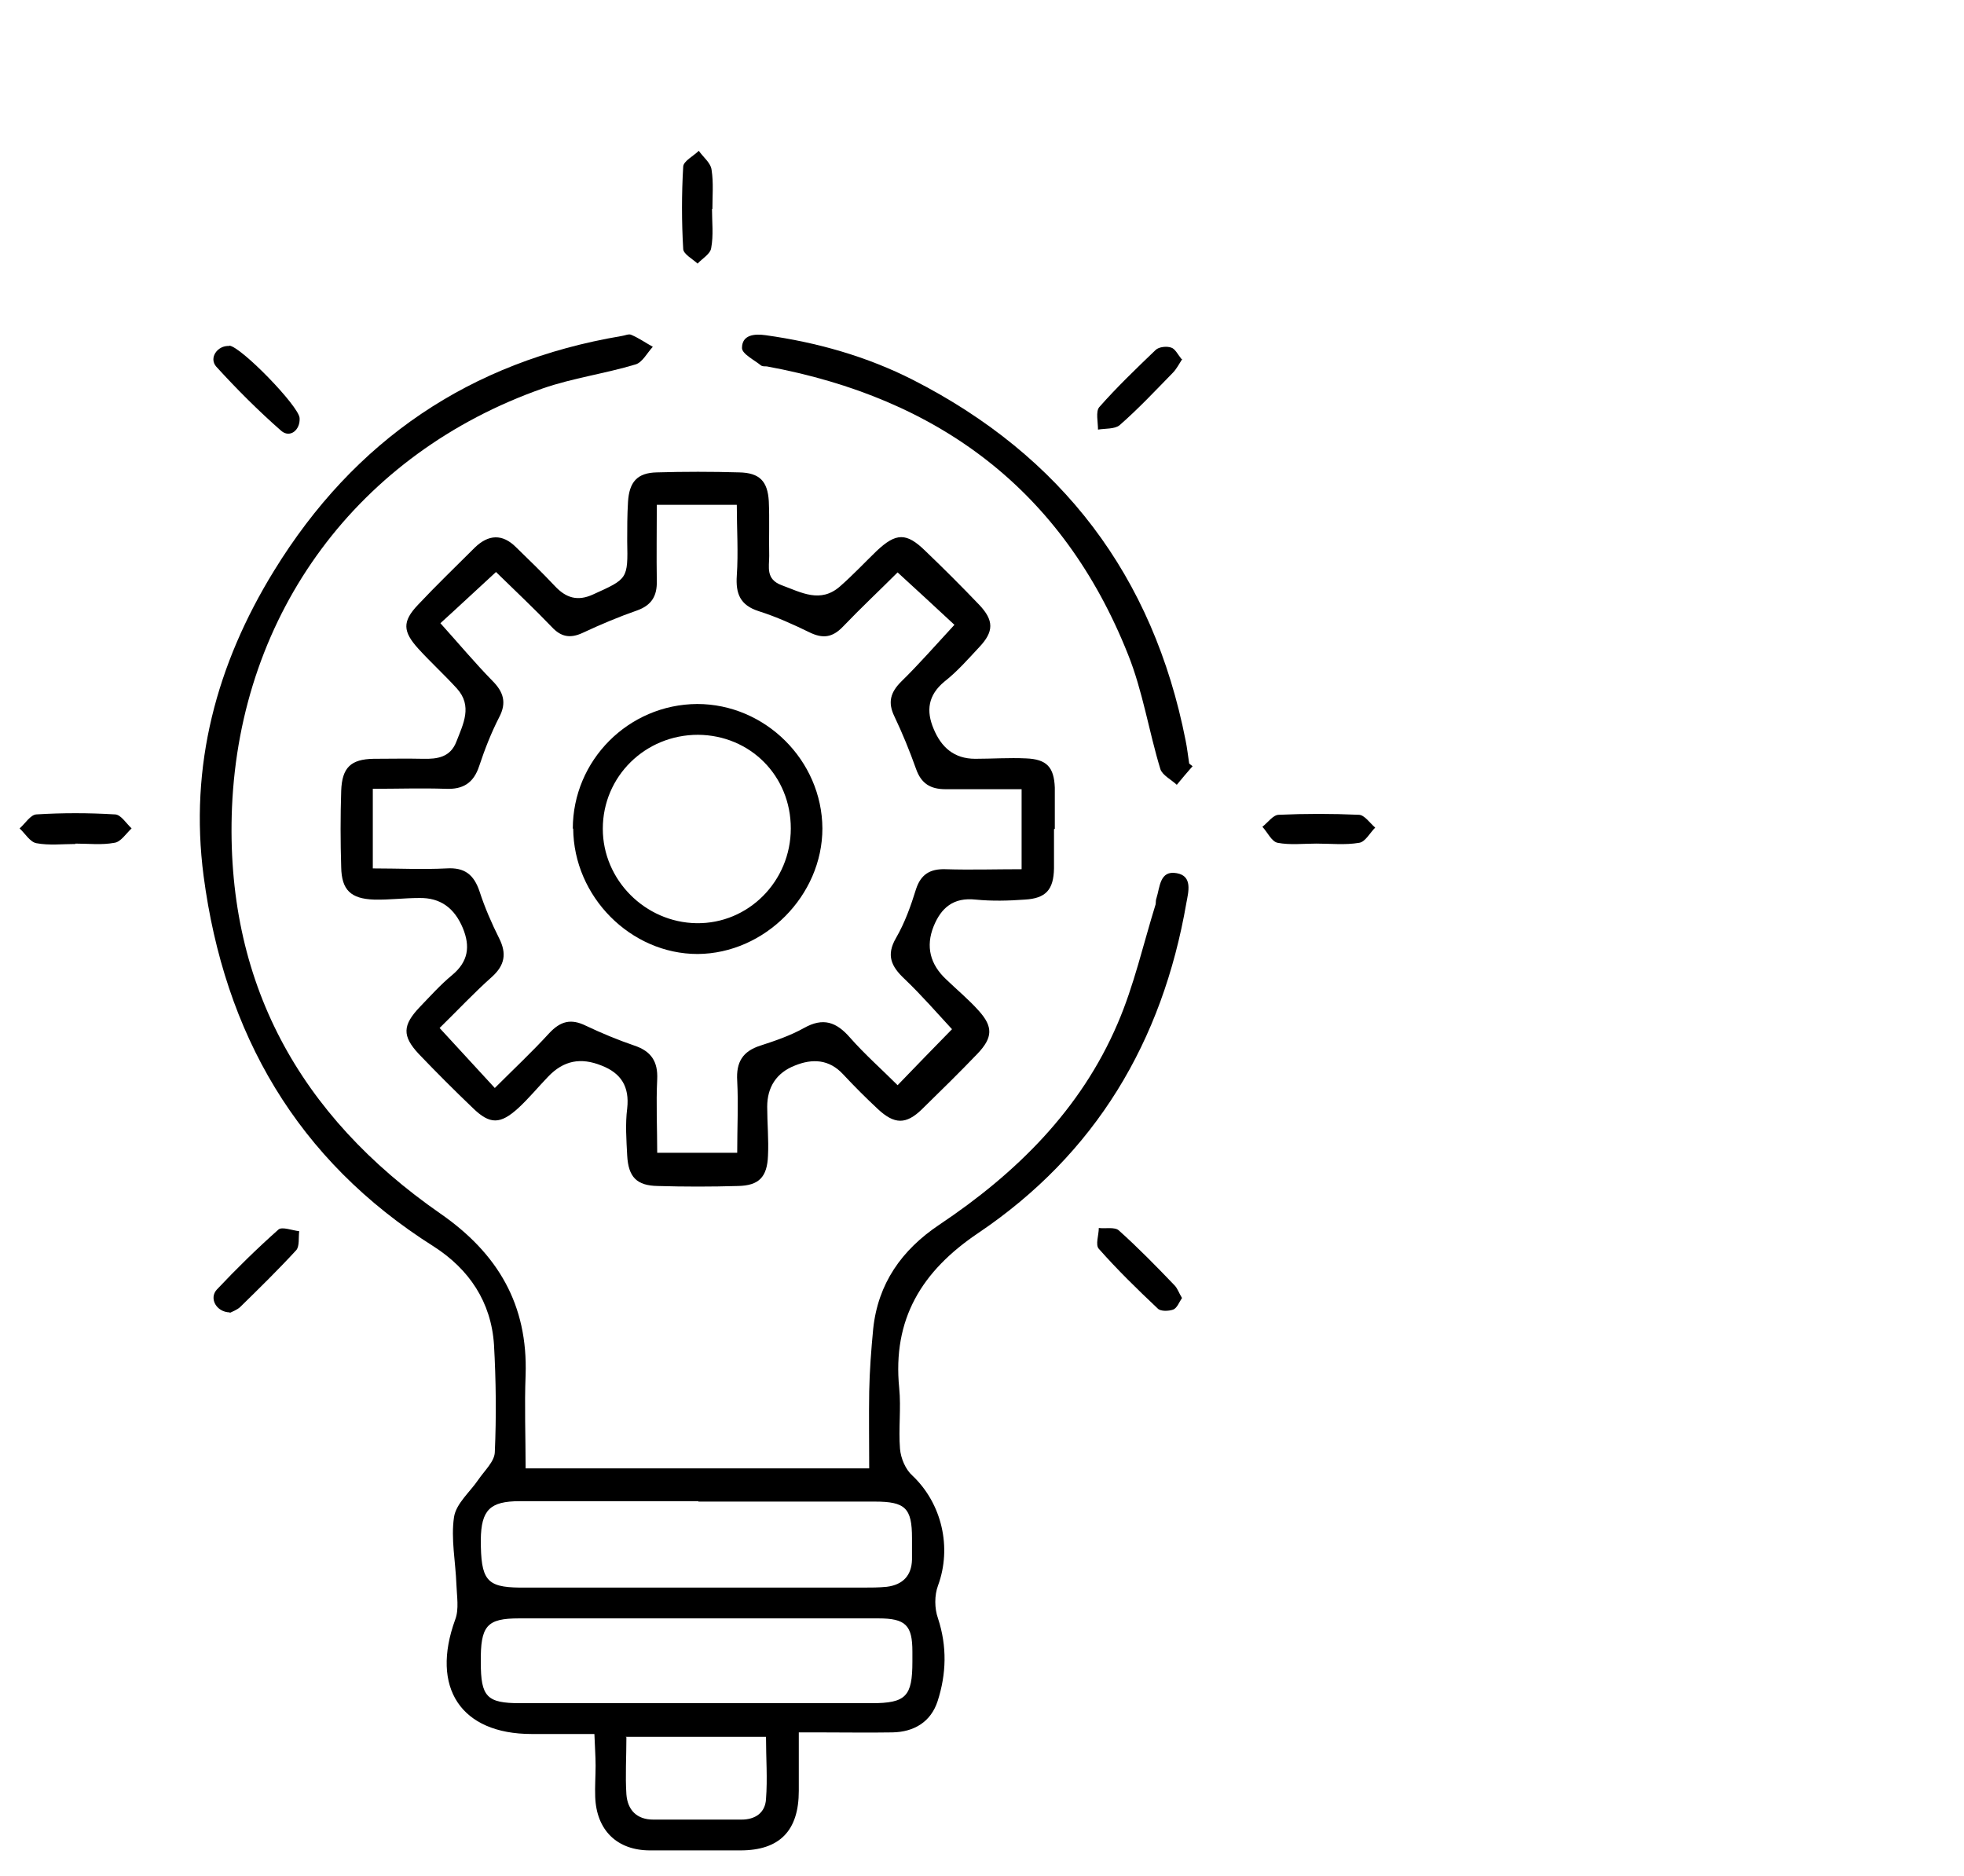
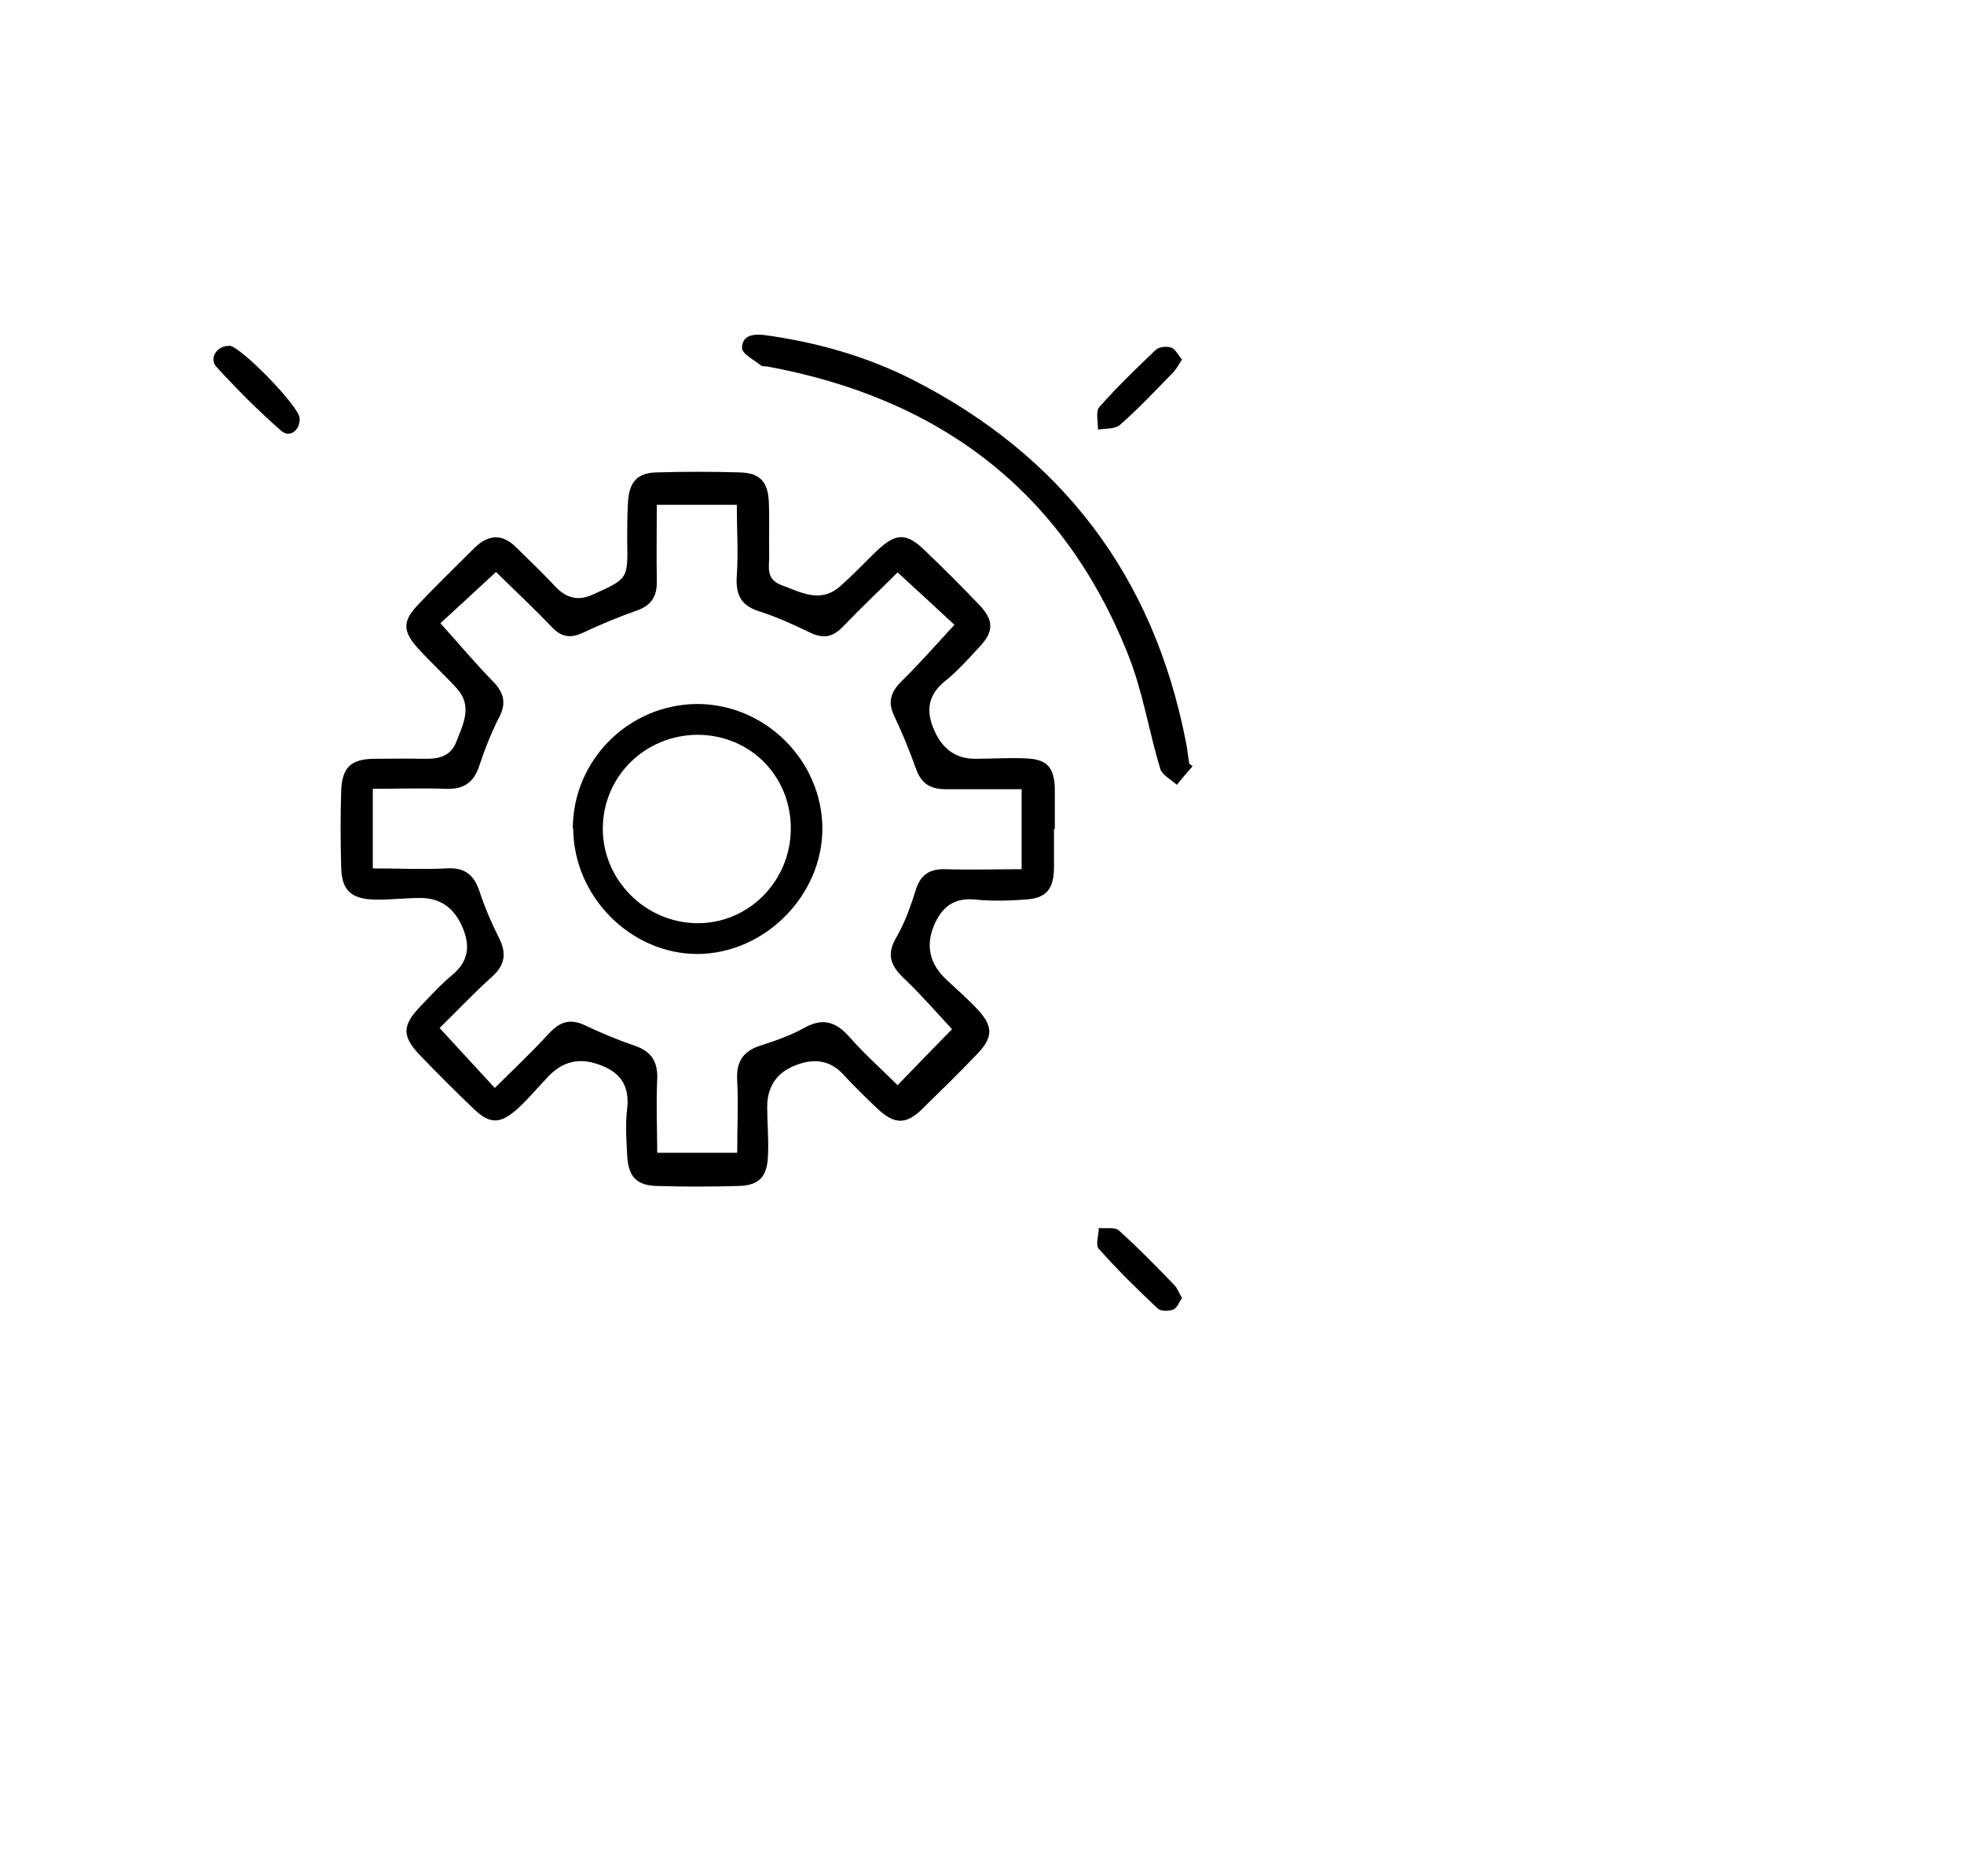
<svg xmlns="http://www.w3.org/2000/svg" id="Layer_1" data-name="Layer 1" version="1.1" viewBox="0 0 49.1 46.9">
  <defs>
    <style>
      .cls-1 {
        fill: #000;
        stroke-width: 0px;
      }
    </style>
  </defs>
-   <path class="cls-1" d="M13.14,36.71h8.59c0-.65-.01-1.29,0-1.92.01-.52.05-1.05.1-1.57.12-1.13.71-1.97,1.65-2.6,1.93-1.29,3.54-2.88,4.46-5.03.41-.95.64-1.98.95-2.98.01-.05,0-.1.02-.15.09-.28.08-.71.51-.63.4.07.29.47.24.74-.6,3.47-2.27,6.28-5.21,8.26-1.41.95-2.14,2.15-1.97,3.87.05.5-.02,1.02.02,1.52.02.24.14.52.31.67.74.7.99,1.8.64,2.75-.09.24-.09.57,0,.82.23.7.21,1.39-.01,2.07-.17.52-.59.77-1.13.78-.6.01-1.21,0-1.81,0-.16,0-.32,0-.53,0,0,.52,0,.99,0,1.46,0,1-.48,1.49-1.46,1.49-.75,0-1.51,0-2.26,0-.82,0-1.34-.5-1.37-1.34-.01-.26.01-.52.01-.78,0-.24-.02-.49-.03-.79-.53,0-1.05,0-1.57,0-1.77,0-2.53-1.16-1.91-2.86.1-.26.04-.59.03-.88-.02-.56-.14-1.14-.06-1.68.05-.34.4-.63.61-.94.15-.22.4-.45.41-.68.04-.9.03-1.8-.02-2.69-.07-1.07-.62-1.89-1.51-2.46-3.42-2.16-5.23-5.32-5.75-9.26-.36-2.75.32-5.29,1.76-7.63,2.01-3.27,4.9-5.23,8.69-5.87.08-.01.18-.06.24-.03.19.08.36.2.54.3-.14.15-.26.39-.43.44-.76.23-1.57.34-2.32.6-4.61,1.62-7.56,5.6-7.77,10.47-.18,4.36,1.68,7.71,5.21,10.16,1.44,1,2.19,2.28,2.13,4.04-.03.76,0,1.53,0,2.32ZM17.46,37.54s0,0,0-.01c-1.49,0-2.98,0-4.47,0-.74,0-.96.22-.97.96,0,1.01.14,1.19.97,1.2,2.86,0,5.73,0,8.59,0,.2,0,.39,0,.59-.02.4-.05.62-.28.63-.68,0-.18,0-.36,0-.54,0-.75-.17-.91-.93-.91-1.47,0-2.95,0-4.42,0ZM17.37,42.58h0c1.47,0,2.94,0,4.42,0,.86,0,1.02-.17,1.02-1.04,0-.08,0-.16,0-.25,0-.66-.17-.83-.85-.83-2.99,0-5.98,0-8.98,0-.81,0-.97.18-.96,1.1,0,.86.15,1.02.98,1.02,1.46,0,2.91,0,4.37,0ZM15.66,43.43c0,.5-.03.97,0,1.43.03.39.26.63.67.63.74,0,1.47,0,2.21,0,.34,0,.59-.17.61-.51.04-.51,0-1.03,0-1.56h-3.51Z" />
  <path class="cls-1" d="M26.35,20.73c0,.33,0,.65,0,.98-.01.53-.2.75-.73.78-.41.03-.82.04-1.23,0-.55-.06-.86.2-1.05.67-.2.5-.09.95.32,1.33.27.26.56.5.81.78.36.4.35.67-.03,1.07-.45.47-.92.93-1.39,1.39-.4.39-.69.38-1.1,0-.3-.28-.59-.57-.87-.87-.35-.38-.77-.4-1.21-.22-.46.18-.69.54-.69,1.03,0,.41.04.82.02,1.22-.02.54-.23.75-.75.76-.67.02-1.34.02-2.01,0-.52-.01-.73-.22-.76-.76-.02-.39-.05-.79,0-1.18.06-.54-.15-.88-.64-1.07-.52-.21-.95-.13-1.34.28-.25.26-.48.54-.74.78-.45.41-.71.42-1.14,0-.46-.44-.91-.89-1.35-1.35-.42-.45-.41-.72.03-1.18.26-.27.51-.55.8-.79.41-.34.46-.72.27-1.18-.21-.5-.56-.76-1.09-.75-.38,0-.75.05-1.13.04-.58-.02-.81-.24-.82-.81-.02-.64-.02-1.28,0-1.91.02-.58.24-.79.81-.8.41,0,.82-.01,1.23,0,.37.01.69-.04.84-.43.17-.44.41-.89.01-1.33-.31-.34-.65-.65-.96-.99-.39-.43-.41-.68-.01-1.1.46-.49.94-.95,1.42-1.43.34-.33.69-.35,1.03-.01.33.32.66.64.97.97.28.3.57.39.96.21.86-.39.87-.38.85-1.33,0-.33,0-.65.02-.98.03-.5.23-.73.72-.74.69-.02,1.37-.02,2.06,0,.51.01.71.22.74.72.02.46,0,.92.01,1.37,0,.28-.09.58.31.73.49.18.97.46,1.46.03.32-.28.61-.59.92-.89.48-.45.74-.46,1.21,0,.46.44.91.89,1.35,1.35.37.39.37.67,0,1.06-.28.3-.55.61-.87.86-.41.34-.46.73-.27,1.18.19.46.51.75,1.04.75.42,0,.85-.03,1.27-.01.52.02.7.22.72.73,0,.34,0,.69,0,1.03ZM23.86,15.62c-.45-.42-.94-.87-1.42-1.31-.44.44-.92.89-1.37,1.36-.26.27-.5.3-.83.14-.41-.2-.83-.39-1.27-.53-.47-.15-.58-.44-.55-.89.04-.58,0-1.17,0-1.77h-2c0,.66-.01,1.28,0,1.9.01.38-.13.61-.49.74-.46.16-.91.35-1.36.56-.32.15-.55.1-.78-.15-.44-.46-.9-.89-1.39-1.37-.49.45-.97.9-1.39,1.28.45.5.86.99,1.3,1.44.28.28.36.55.17.91-.2.39-.36.8-.5,1.22-.14.43-.41.59-.84.57-.6-.02-1.2,0-1.82,0v1.99c.63,0,1.24.03,1.84,0,.46-.03.69.16.83.58.13.4.3.79.49,1.17.19.38.14.67-.18.96-.45.4-.86.84-1.31,1.28.47.51.91.99,1.38,1.5.47-.47.93-.9,1.36-1.37.28-.3.54-.37.91-.19.4.19.81.36,1.22.5.42.14.59.4.57.84-.03.61,0,1.23,0,1.84h2c0-.63.03-1.22,0-1.8-.03-.47.14-.74.58-.88.37-.12.75-.25,1.09-.44.48-.27.81-.15,1.15.24.37.42.8.8,1.19,1.19.48-.5.94-.97,1.36-1.4-.38-.41-.76-.85-1.19-1.26-.33-.31-.46-.59-.21-1.02.22-.38.37-.8.5-1.22.12-.37.35-.51.73-.5.63.02,1.27,0,1.91,0v-2c-.66,0-1.28,0-1.9,0-.38,0-.61-.14-.74-.51-.16-.45-.34-.89-.54-1.31-.17-.35-.1-.6.17-.87.44-.43.85-.9,1.34-1.43Z" />
  <path class="cls-1" d="M29.81,19.16c-.13.15-.26.3-.39.46-.14-.13-.36-.24-.41-.39-.29-.95-.44-1.95-.81-2.87-1.63-4.1-4.73-6.41-9.03-7.2-.05,0-.11,0-.14-.02-.17-.14-.48-.29-.48-.44,0-.33.31-.36.59-.32,1.29.18,2.53.53,3.69,1.12,3.72,1.9,6,4.9,6.81,9.01.04.19.06.39.09.58.03.02.06.05.09.07Z" />
-   <path class="cls-1" d="M32.91,21.09c-.32,0-.66.04-.97-.02-.15-.03-.25-.26-.38-.4.14-.11.27-.3.41-.3.66-.03,1.33-.03,2,0,.14,0,.28.21.41.32-.13.13-.25.36-.4.38-.35.06-.71.02-1.07.02h0Z" />
-   <path class="cls-1" d="M17.8,5.22c0,.33.04.66-.02.98-.02.15-.22.26-.34.39-.13-.12-.36-.24-.36-.37-.04-.68-.04-1.37,0-2.05,0-.14.26-.27.39-.4.11.16.3.3.32.48.05.32.02.65.02.98,0,0,0,0,0,0Z" />
-   <path class="cls-1" d="M1.89,21.1c-.33,0-.66.04-.98-.02-.16-.03-.28-.24-.42-.37.14-.12.27-.34.42-.35.65-.04,1.3-.04,1.96,0,.15,0,.28.22.42.35-.14.13-.27.34-.43.36-.32.06-.65.02-.98.02,0,0,0,0,0,0Z" />
-   <path class="cls-1" d="M5.74,32.81c-.33-.01-.52-.35-.32-.57.49-.52,1-1.02,1.54-1.5.09-.08.34.02.52.04-.02.16.01.37-.07.47-.45.49-.93.96-1.41,1.43-.08.07-.19.11-.25.14Z" />
  <path class="cls-1" d="M5.73,8.64c.29.02,1.74,1.51,1.76,1.81.02.3-.24.51-.46.32-.57-.5-1.11-1.04-1.62-1.6-.2-.22.03-.54.32-.52Z" />
  <path class="cls-1" d="M29.55,32.45c-.07.1-.12.25-.22.29-.11.04-.32.05-.39-.03-.51-.48-1.01-.97-1.47-1.49-.09-.1,0-.34,0-.52.17.02.4-.03.5.06.48.43.94.9,1.39,1.37.08.08.11.19.19.32Z" />
  <path class="cls-1" d="M29.56,8.97c-.09.14-.15.26-.24.35-.43.44-.86.9-1.33,1.31-.12.1-.36.08-.54.11,0-.19-.06-.45.03-.56.44-.5.93-.97,1.41-1.43.08-.08.28-.1.39-.06.1.03.17.18.26.29Z" />
  <path class="cls-1" d="M14.32,20.72c0-1.71,1.39-3.11,3.11-3.12,1.7,0,3.12,1.41,3.13,3.11,0,1.68-1.44,3.13-3.12,3.14-1.67,0-3.1-1.43-3.11-3.14ZM19.77,20.71c0-1.31-1.01-2.33-2.32-2.34-1.32,0-2.38,1.04-2.38,2.35,0,1.28,1.06,2.34,2.34,2.36,1.3.02,2.36-1.05,2.36-2.37Z" />
</svg>